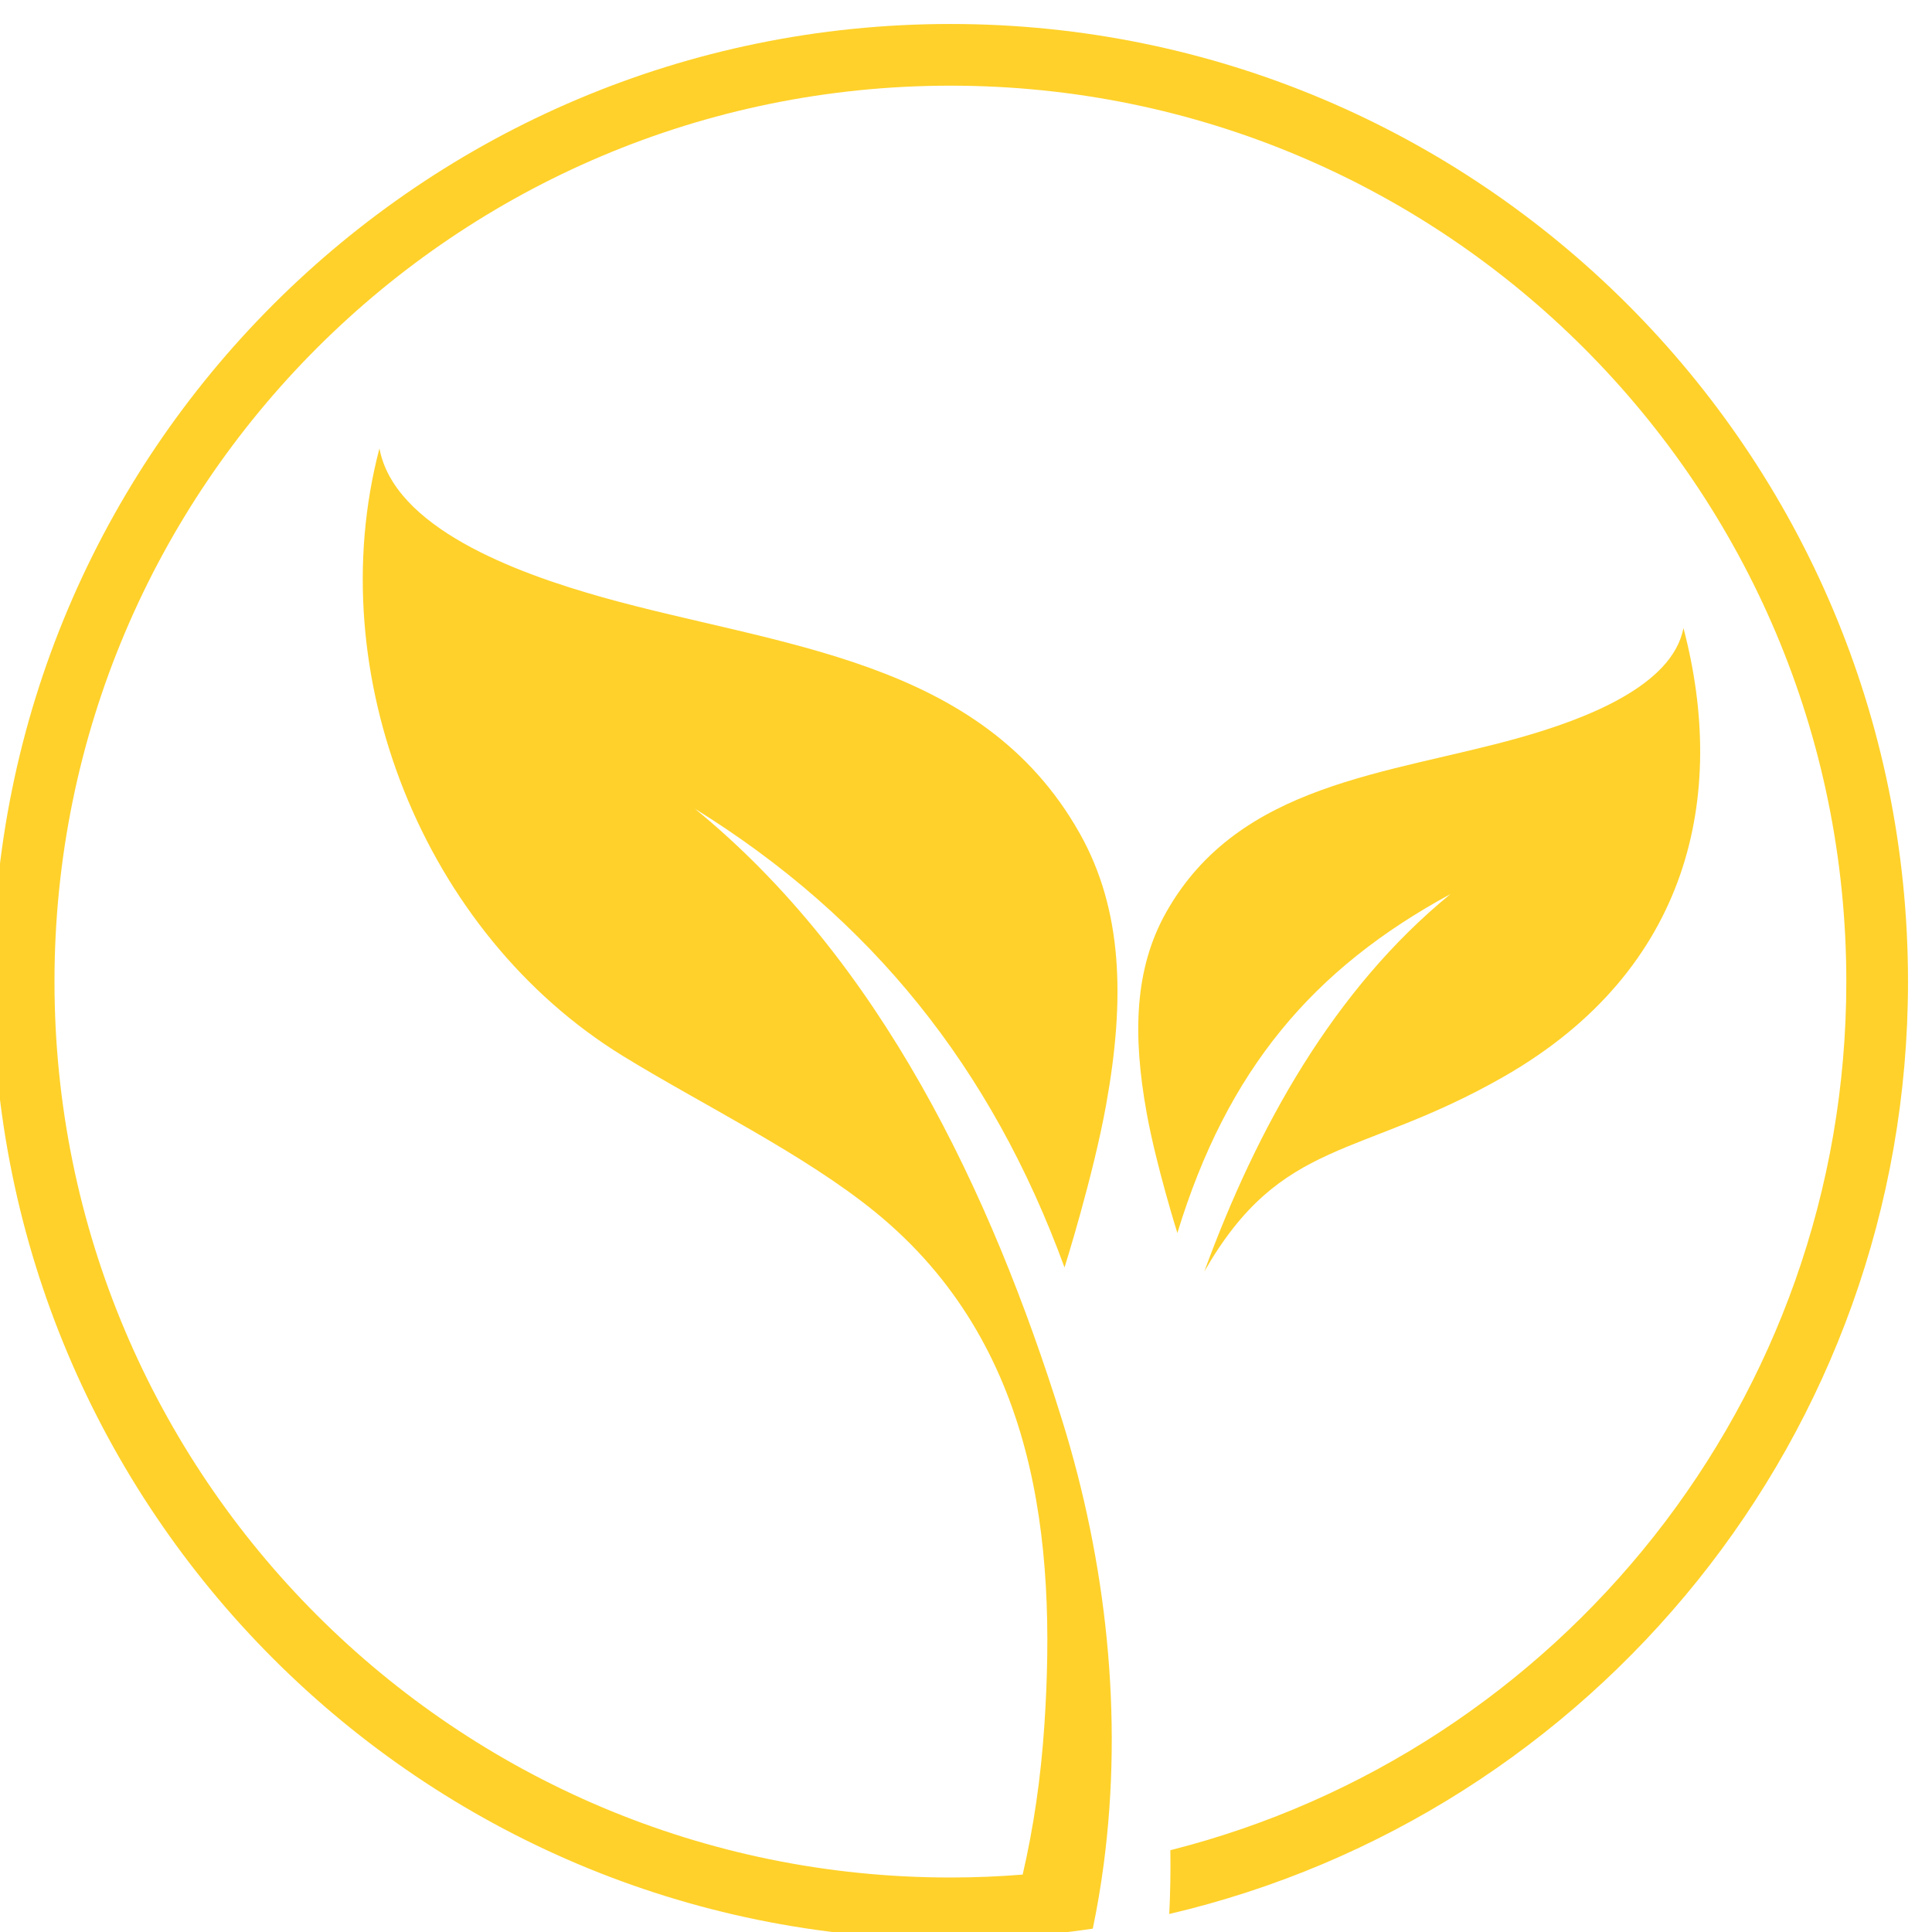
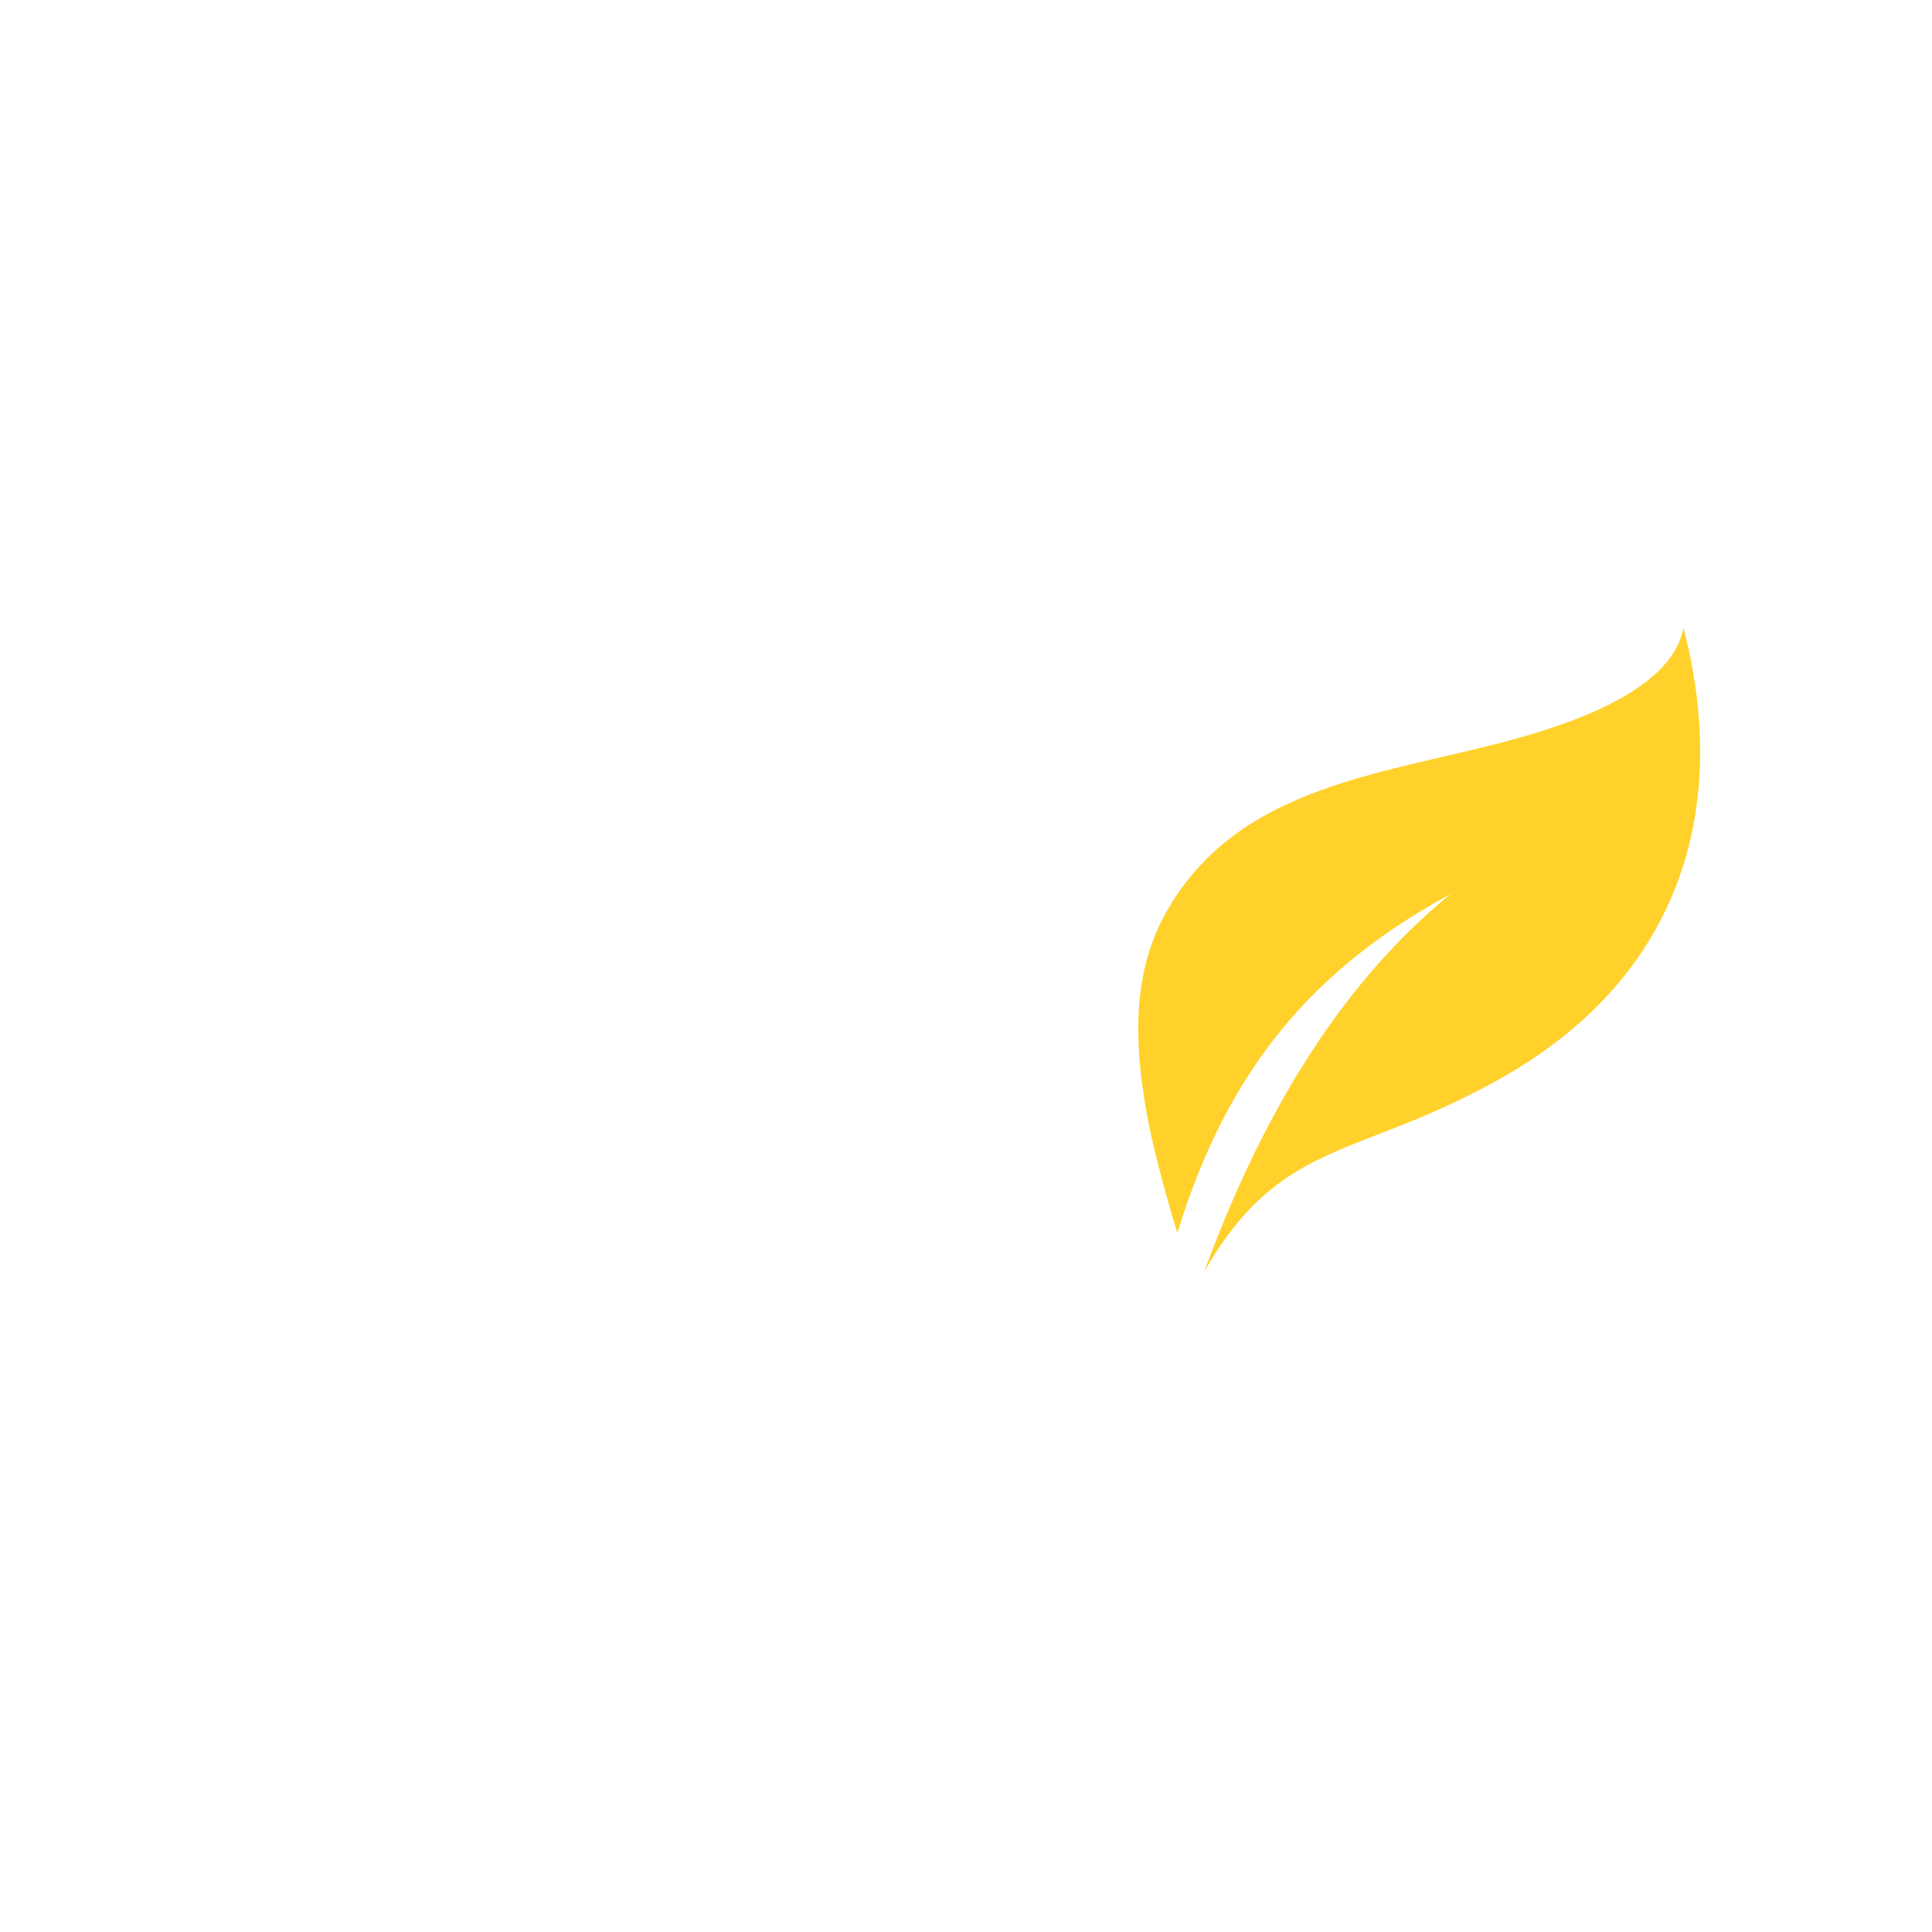
<svg xmlns="http://www.w3.org/2000/svg" id="svg8" version="1.1" viewBox="0 0 30.427 30.427" height="115" width="115">
  <defs id="defs2">
    <clipPath id="clipPath6760" clipPathUnits="userSpaceOnUse">
      <path id="path6758" d="M 0,2000 H 2000 V 0 H 0 Z" />
    </clipPath>
  </defs>
  <g transform="translate(-174.536,-166.677)" id="layer1">
    <flowRoot style="font-style:normal;font-variant:normal;font-weight:normal;font-stretch:normal;font-size:21.333px;line-height:1.25;font-family:Roboto;-inkscape-font-specification:'Roboto, Normal';font-variant-ligatures:normal;font-variant-caps:normal;font-variant-numeric:normal;text-align:start;letter-spacing:0px;word-spacing:0px;writing-mode:lr-tb;text-anchor:start;fill:#000000;fill-opacity:1;stroke:none" id="flowRoot4488" xml:space="preserve">
      <flowRegion id="flowRegion4490">
-         <rect y="227.286" x="497.857" height="180.714" width="199.286" id="rect4492" />
-       </flowRegion>
+         </flowRegion>
      <flowPara id="flowPara4494" />
    </flowRoot>
    <g id="g6754" transform="matrix(0.028,0,0,-0.028,161.504,210.136)" style="fill:#188b8e;fill-opacity:1;stroke-width:12.49">
      <g id="g6756" clip-path="url(#clipPath6760)" style="fill:#188b8e;fill-opacity:1;stroke-width:12.49">
        <g id="g6762" transform="translate(1281.282,1049.231)" style="fill:#188b8e;fill-opacity:1;stroke-width:12.49">
          <path d="m 0,0 c -65.824,-53.729 -108.875,-131.589 -138.489,-212.315 43.477,75.775 87.003,63.003 168.448,109.613 105.087,60.138 125.762,158.483 101.059,252.363 -6.154,-32.754 -55.82,-51.49 -92.498,-61.797 -73.436,-20.64 -157.35,-25.183 -198.426,-98.087 -17.92,-31.799 -18.92,-68.954 -10.985,-112.892 5.36,-29.695 17.268,-67.528 17.268,-67.528 C -125.526,-98.707 -77.315,-41.957 0,0" style="fill:#ffd12a;fill-opacity:1;fill-rule:nonzero;stroke:none;stroke-width:12.49" id="path6764" />
        </g>
        <g id="g6766" transform="translate(1000,1538.62)" style="fill:#188b8e;fill-opacity:1;stroke-width:12.49">
-           <path d="m 0,0 c -297.472,0 -538.62,-241.145 -538.62,-538.62 0,-297.469 241.148,-538.621 538.62,-538.621 10.449,0 20.824,0.329 31.127,0.917 16.529,0.942 32.861,2.62 48.957,5.021 2.485,11.952 4.527,24.008 6.128,36.135 10.997,83.205 1.578,169.849 -23.509,250.278 -40.082,128.504 -102.172,258.403 -206.481,343.543 99.272,-61.557 166.909,-145.736 207.969,-258.08 0,0 16.119,51.212 23.376,91.414 10.74,59.479 9.387,109.781 -14.87,152.829 -55.607,98.694 -169.206,104.844 -268.623,132.79 -49.653,13.953 -116.894,39.317 -125.219,83.656 -33.441,-127.085 24.893,-272.763 136.811,-341.64 44.332,-27.287 102.191,-55.245 142.477,-88.212 90.536,-74.091 101.562,-185.093 94.728,-288.04 -2.03,-30.559 -6.19,-58.15 -12.218,-84.275 -13.411,-1.072 -26.967,-1.64 -40.653,-1.64 -278.31,0 -503.924,225.618 -503.924,503.925 0,278.313 225.614,503.924 503.924,503.924 278.31,0 503.924,-225.611 503.924,-503.924 0,-235.615 -161.72,-433.409 -380.205,-488.564 0.193,-11.972 -0.036,-23.938 -0.62,-35.871 238.141,55.684 415.521,269.323 415.521,524.435 C 538.62,-241.145 297.472,0 0,0" style="fill:#ffd12a;fill-opacity:1;fill-rule:nonzero;stroke:none;stroke-width:12.49" id="path6768" />
-         </g>
+           </g>
      </g>
    </g>
  </g>
</svg>